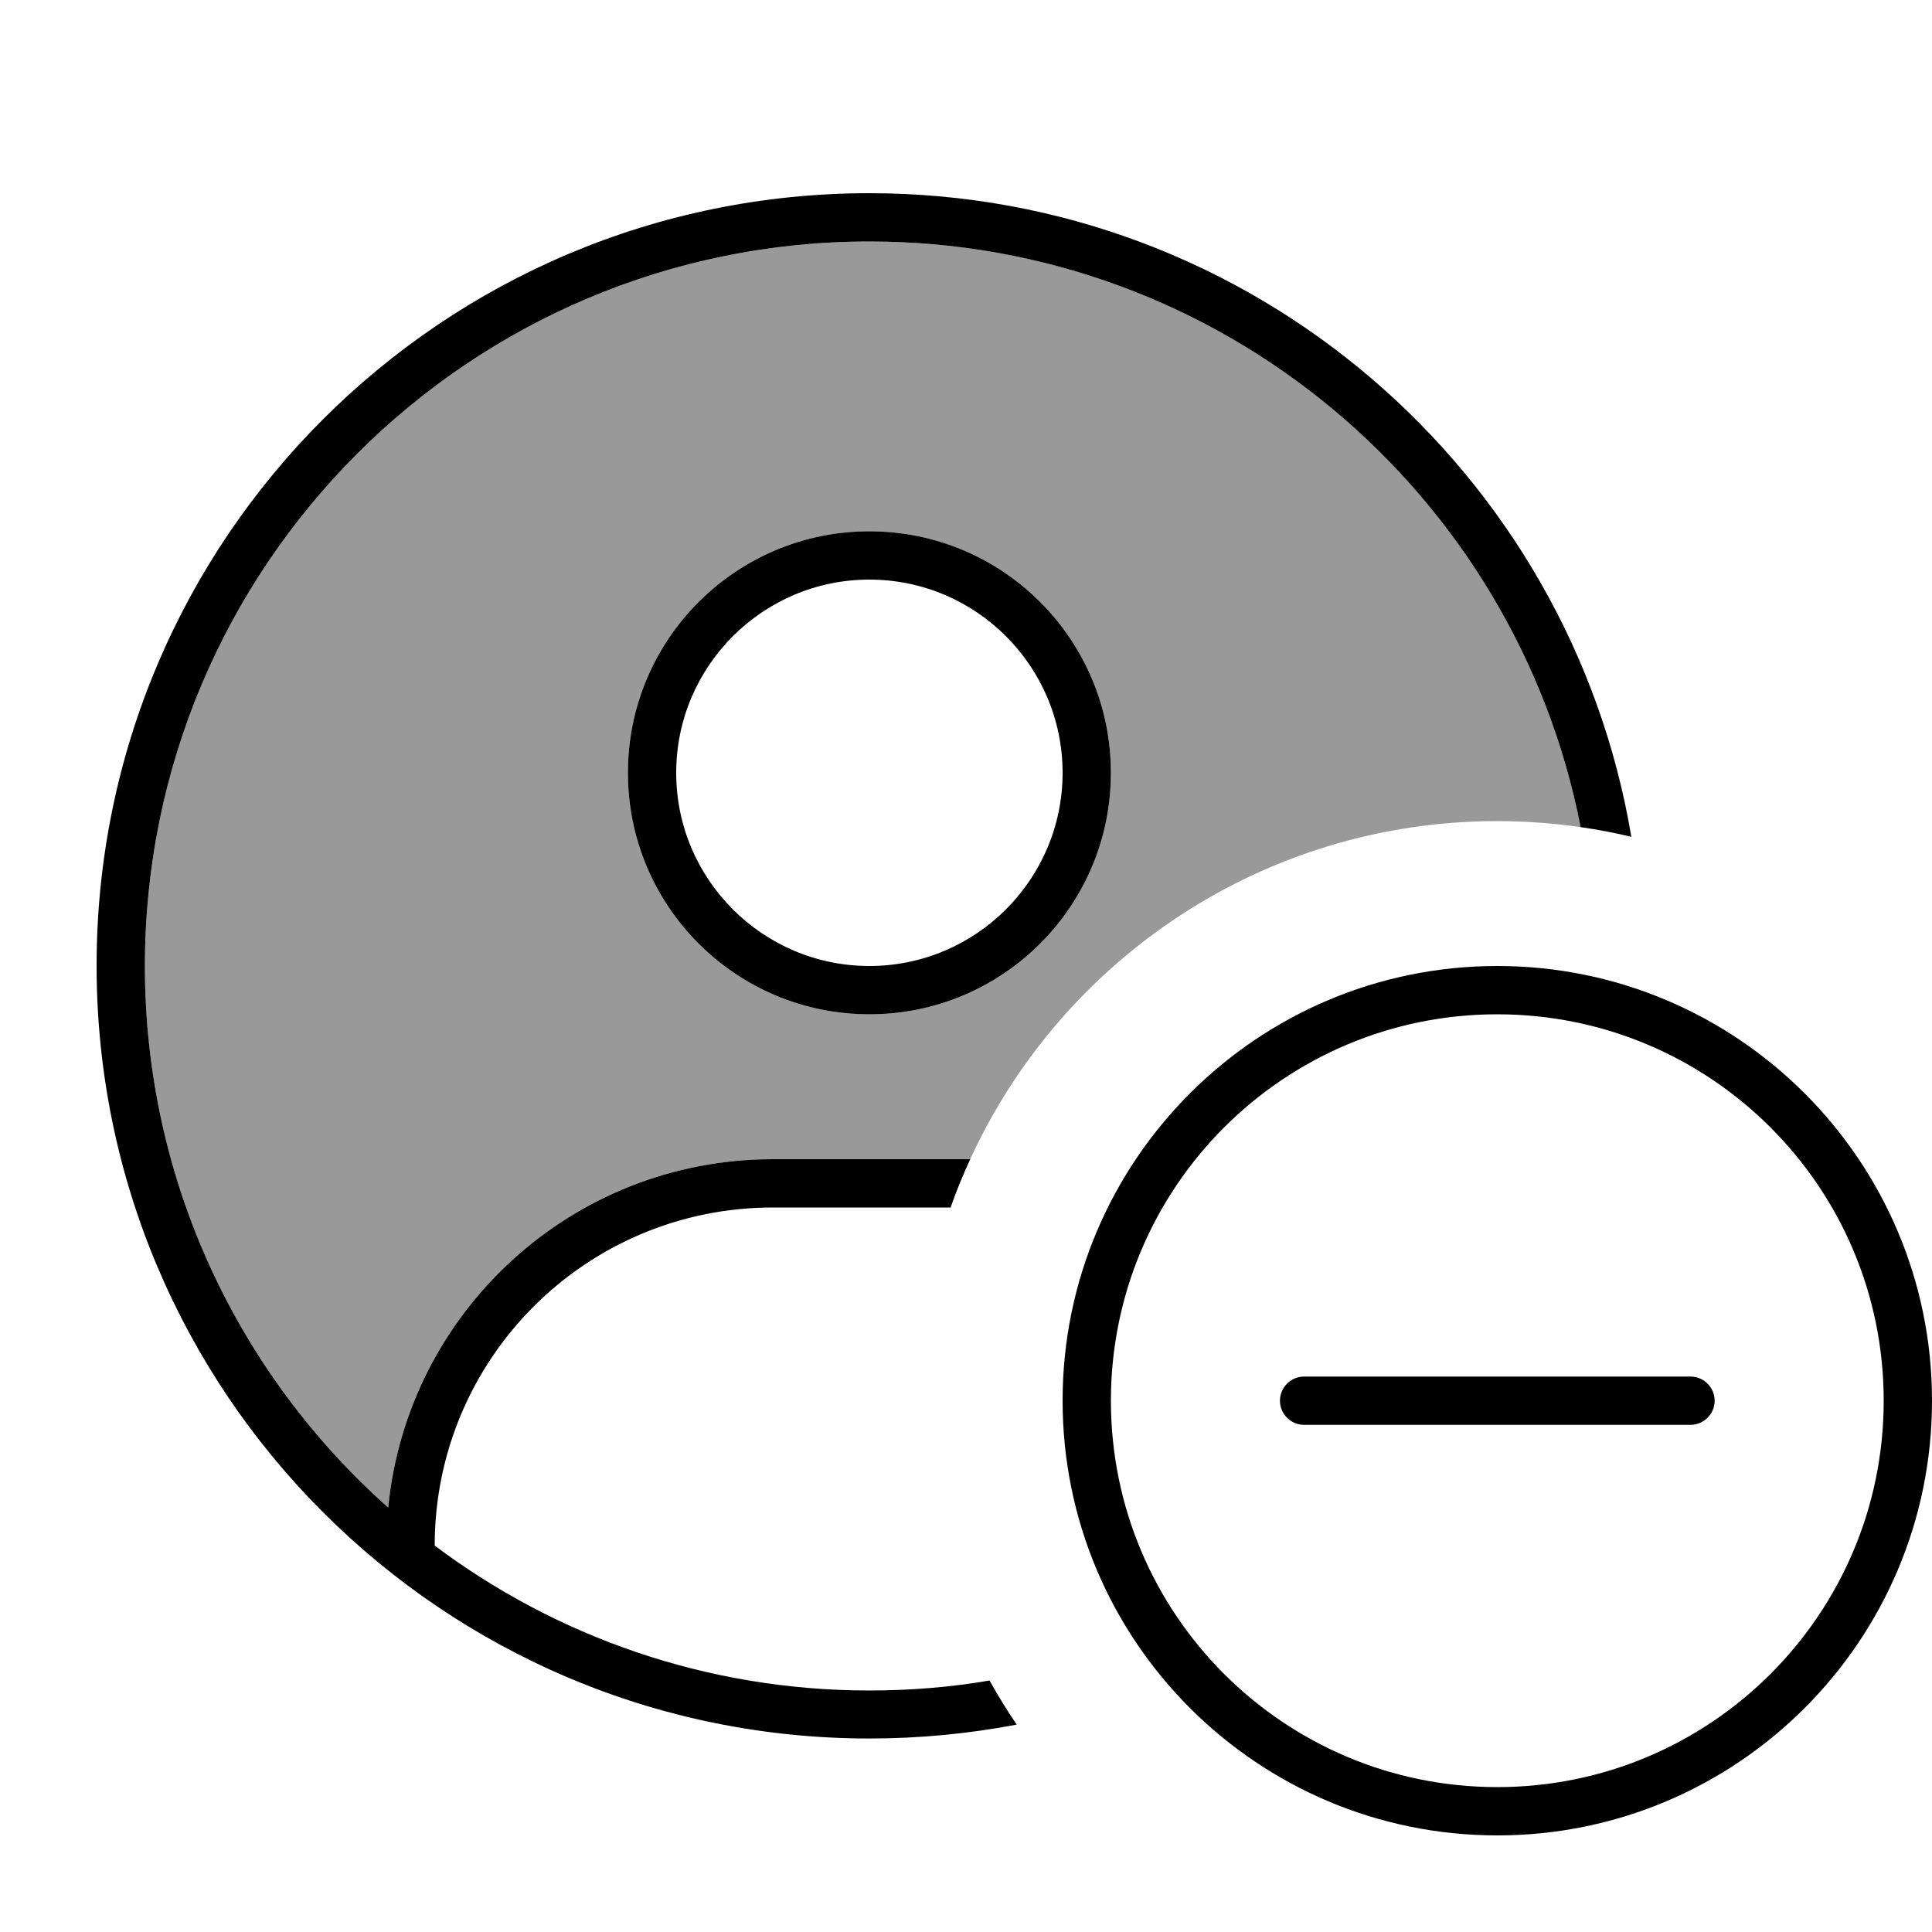
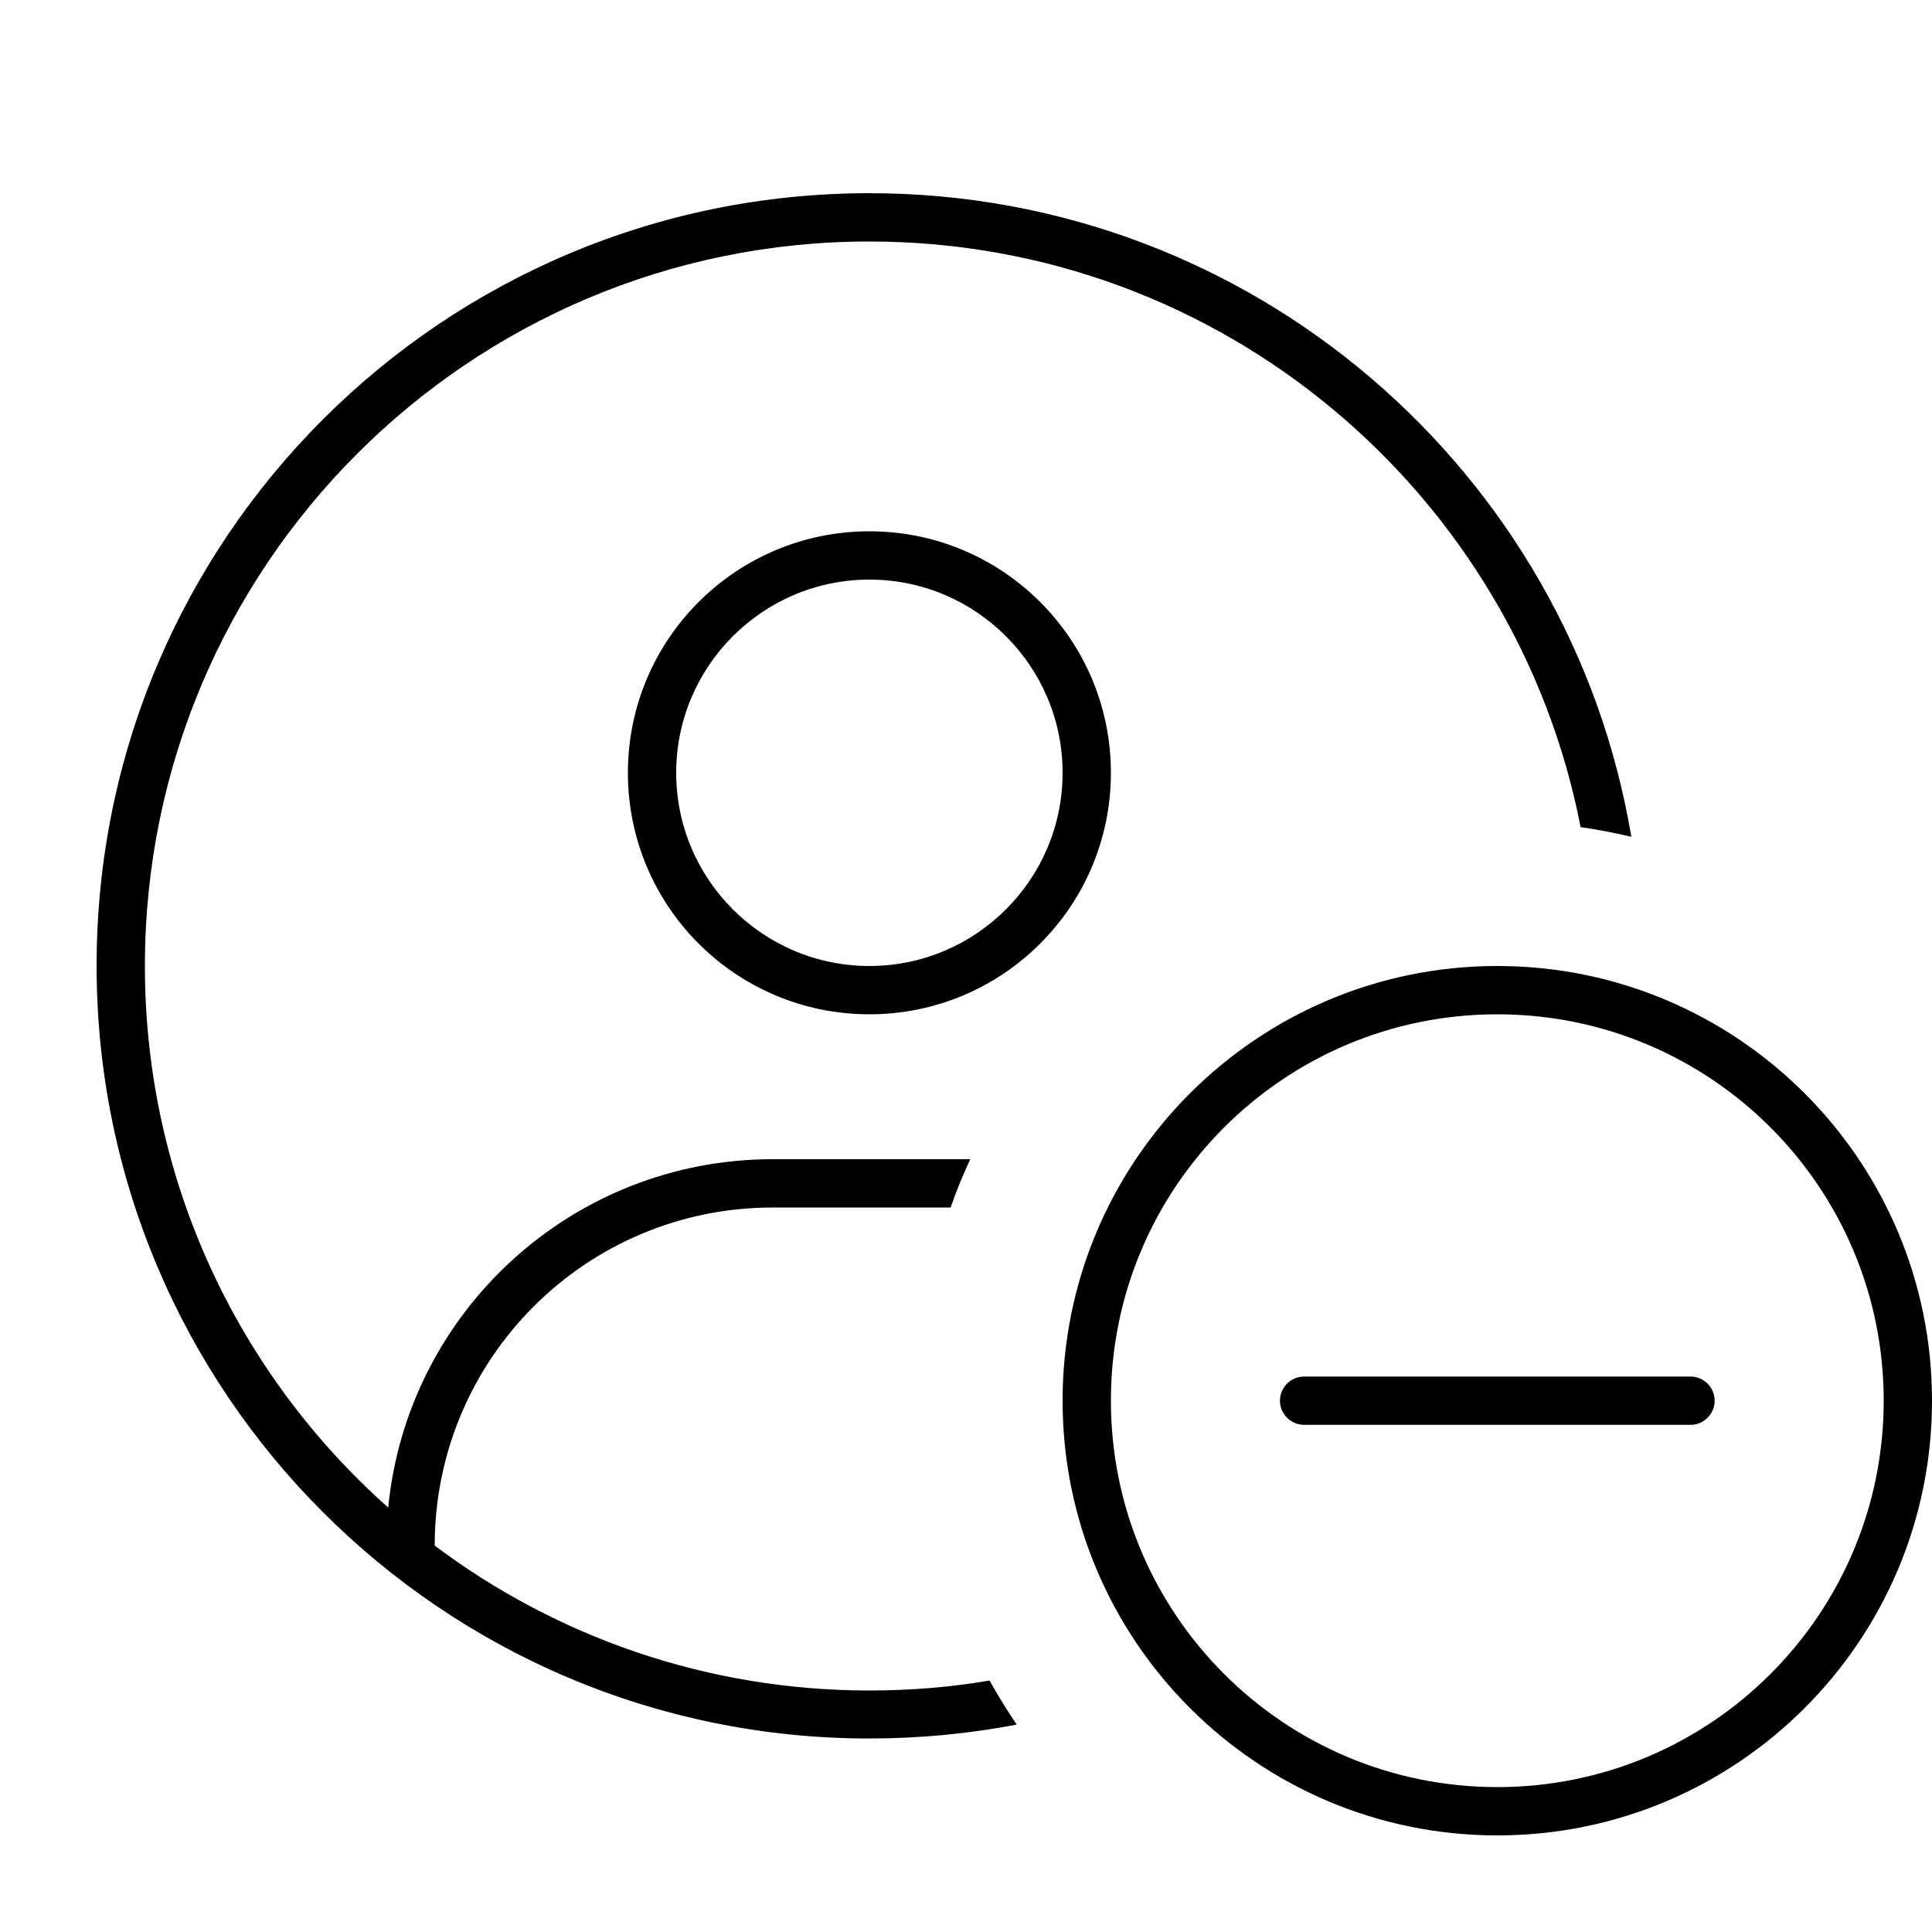
<svg xmlns="http://www.w3.org/2000/svg" viewBox="0 0 640 640">
-   <path opacity=".4" fill="currentColor" d="M48 320C48 187.5 155.5 80 288 80C404.8 80 502.1 163.4 523.6 274C514.6 272.7 505.4 272 496 272C418.5 272 351.7 317.9 321.4 384L320 384L256 384C189.5 384 134.9 434.6 128.6 499.4C79.2 455.5 48 391.4 48 320zM208 256C208 300.2 243.8 336 288 336C332.2 336 368 300.2 368 256C368 211.8 332.2 176 288 176C243.8 176 208 211.8 208 256z" />
  <path fill="currentColor" d="M320 384L321.4 384C319 389.2 316.8 394.5 314.9 400L256 400C194.1 400 144 450.1 144 512L144 512C184.1 542.1 234 560 288 560C301.6 560 314.9 558.9 327.8 556.7C330.6 561.7 333.6 566.6 336.8 571.3C321 574.3 304.7 575.9 288 575.9C146.6 575.9 32 461.3 32 319.9C32 178.5 146.6 64 288 64C414.8 64 520.1 156.2 540.4 277.2C534.9 275.9 529.3 274.8 523.6 274C502.1 163.5 404.8 80 288 80C155.5 80 48 187.5 48 320C48 391.4 79.2 455.5 128.6 499.4C134.9 434.6 189.5 384 256 384L320 384zM208 256C208 211.8 243.8 176 288 176C332.2 176 368 211.8 368 256C368 300.2 332.2 336 288 336C243.8 336 208 300.2 208 256zM288 320C323.3 320 352 291.3 352 256C352 220.7 323.3 192 288 192C252.7 192 224 220.7 224 256C224 291.3 252.7 320 288 320zM496 592C566.7 592 624 534.7 624 464C624 393.3 566.7 336 496 336C425.3 336 368 393.3 368 464C368 534.7 425.3 592 496 592zM496 320C575.5 320 640 384.5 640 464C640 543.5 575.5 608 496 608C416.5 608 352 543.5 352 464C352 384.5 416.5 320 496 320zM568 464C568 468.4 564.4 472 560 472L432 472C427.6 472 424 468.4 424 464C424 459.6 427.6 456 432 456L560 456C564.4 456 568 459.6 568 464z" />
</svg>